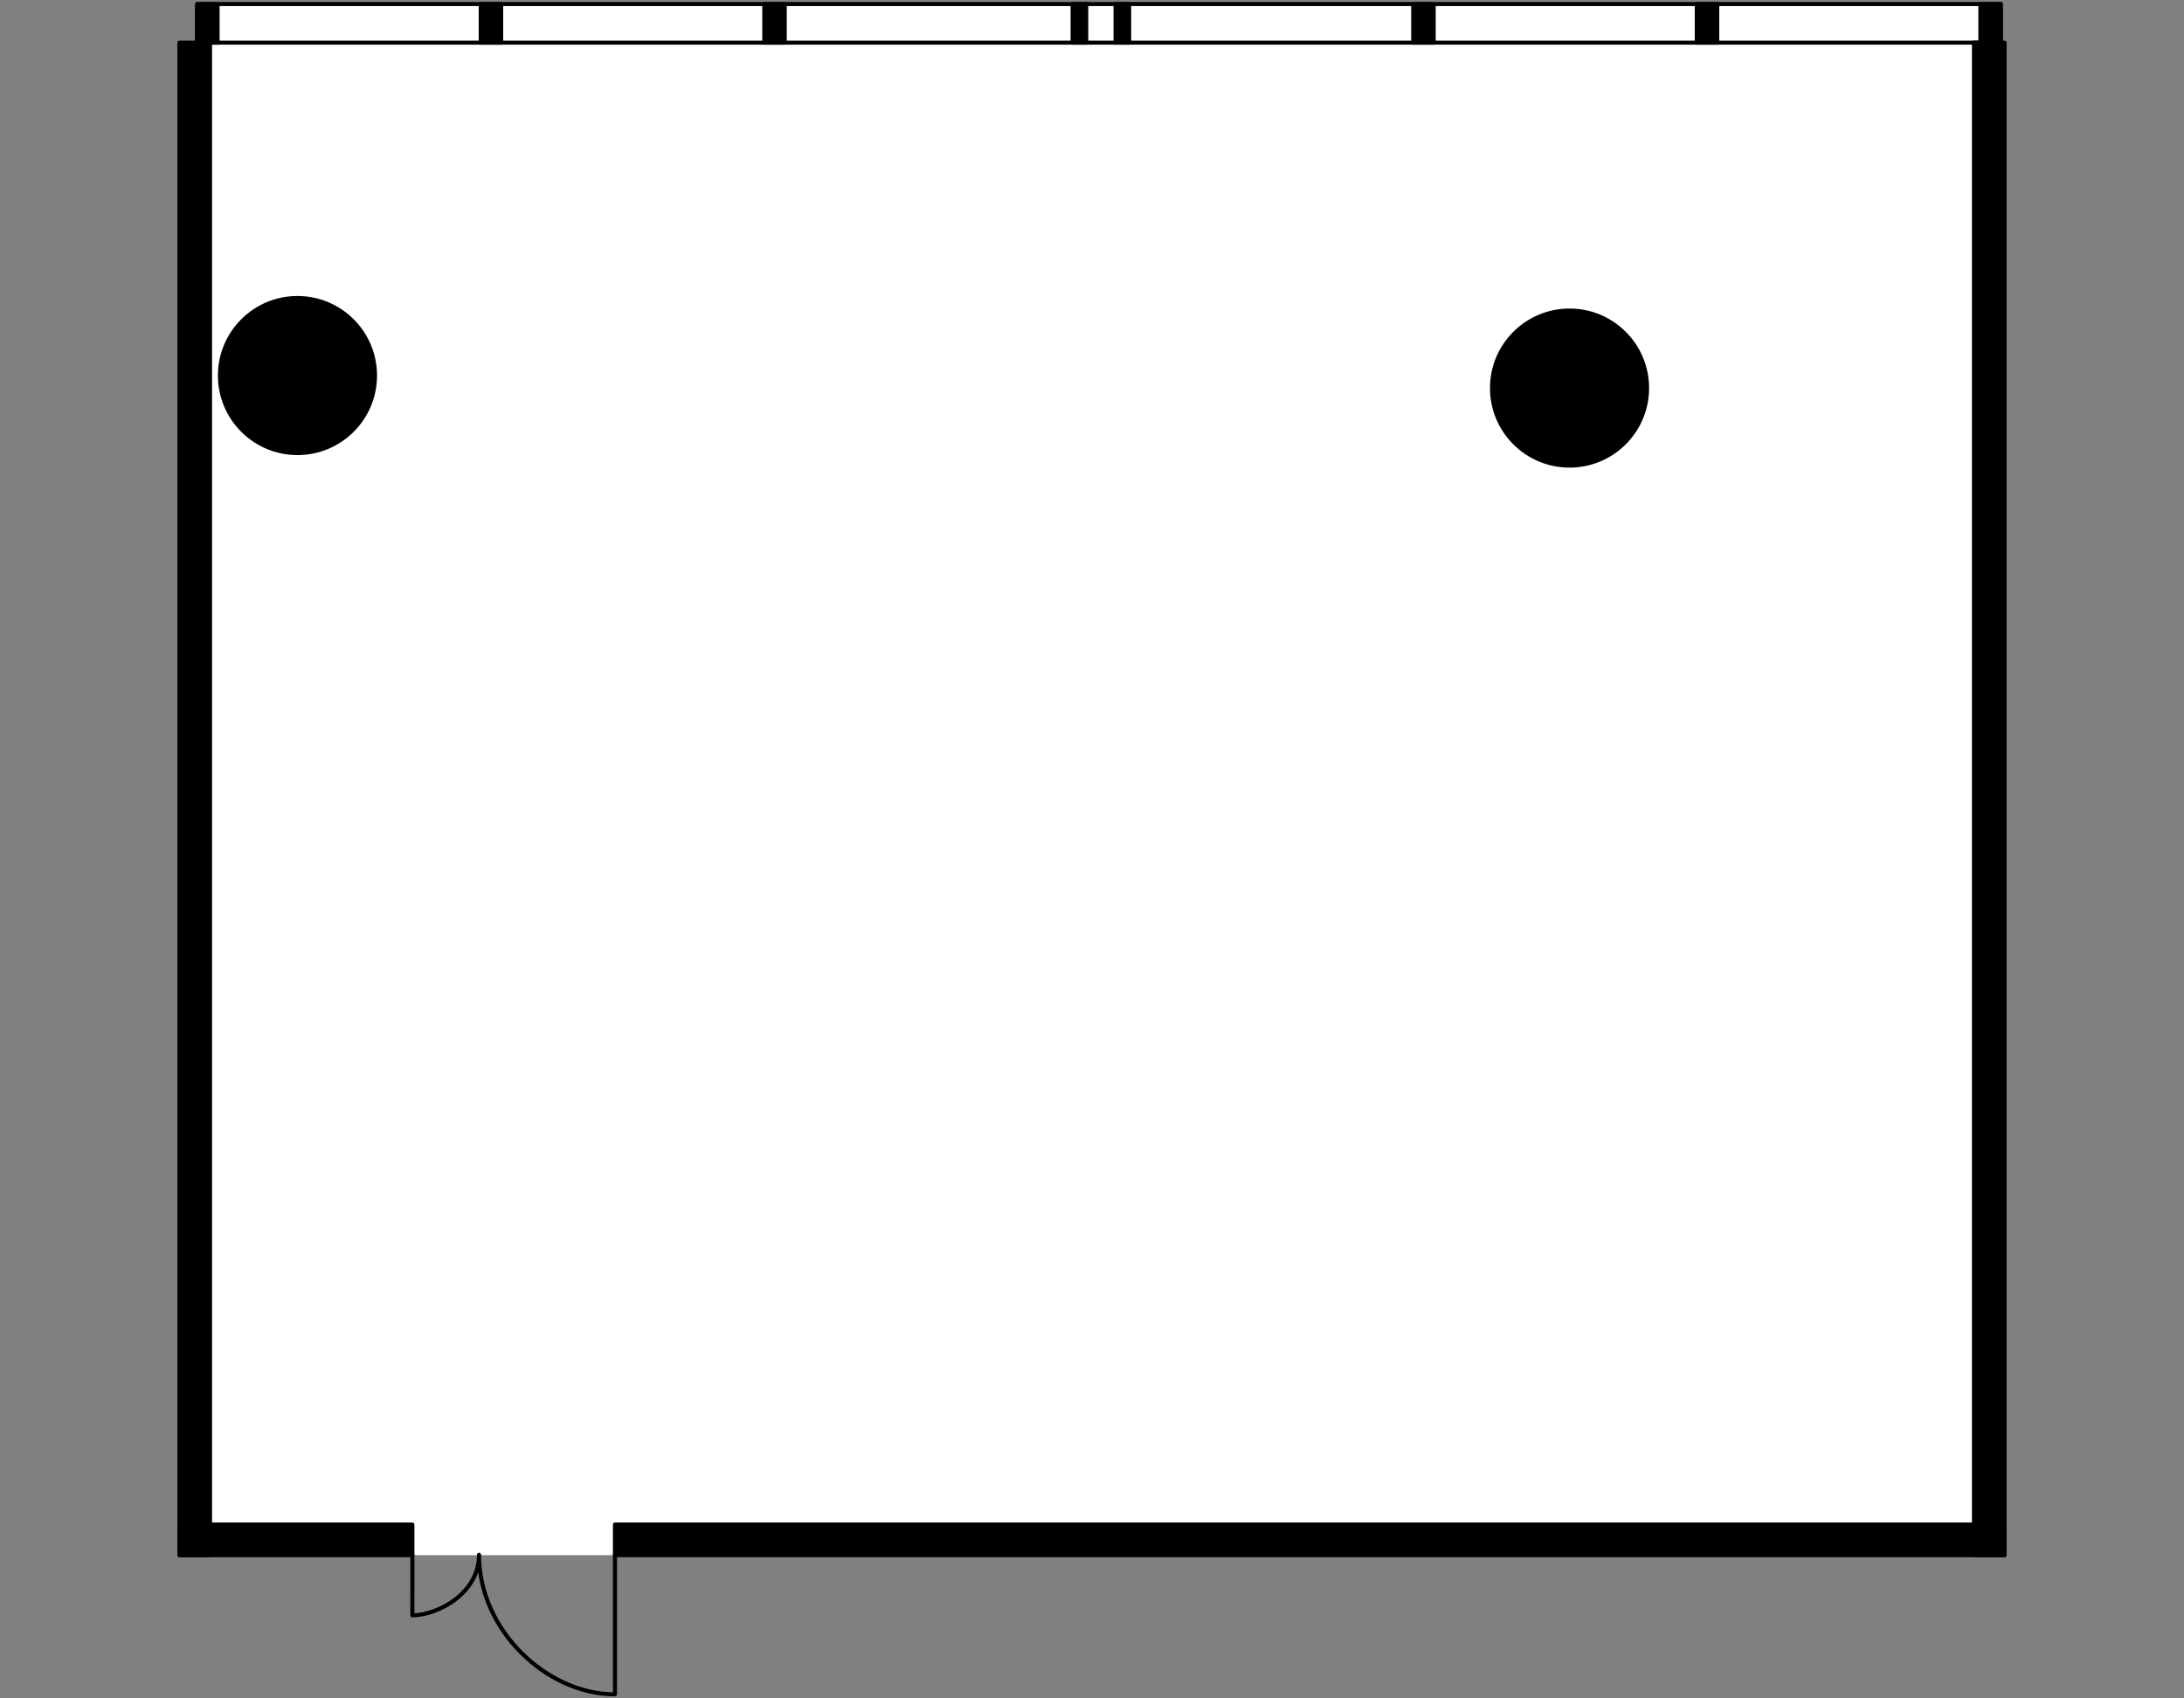
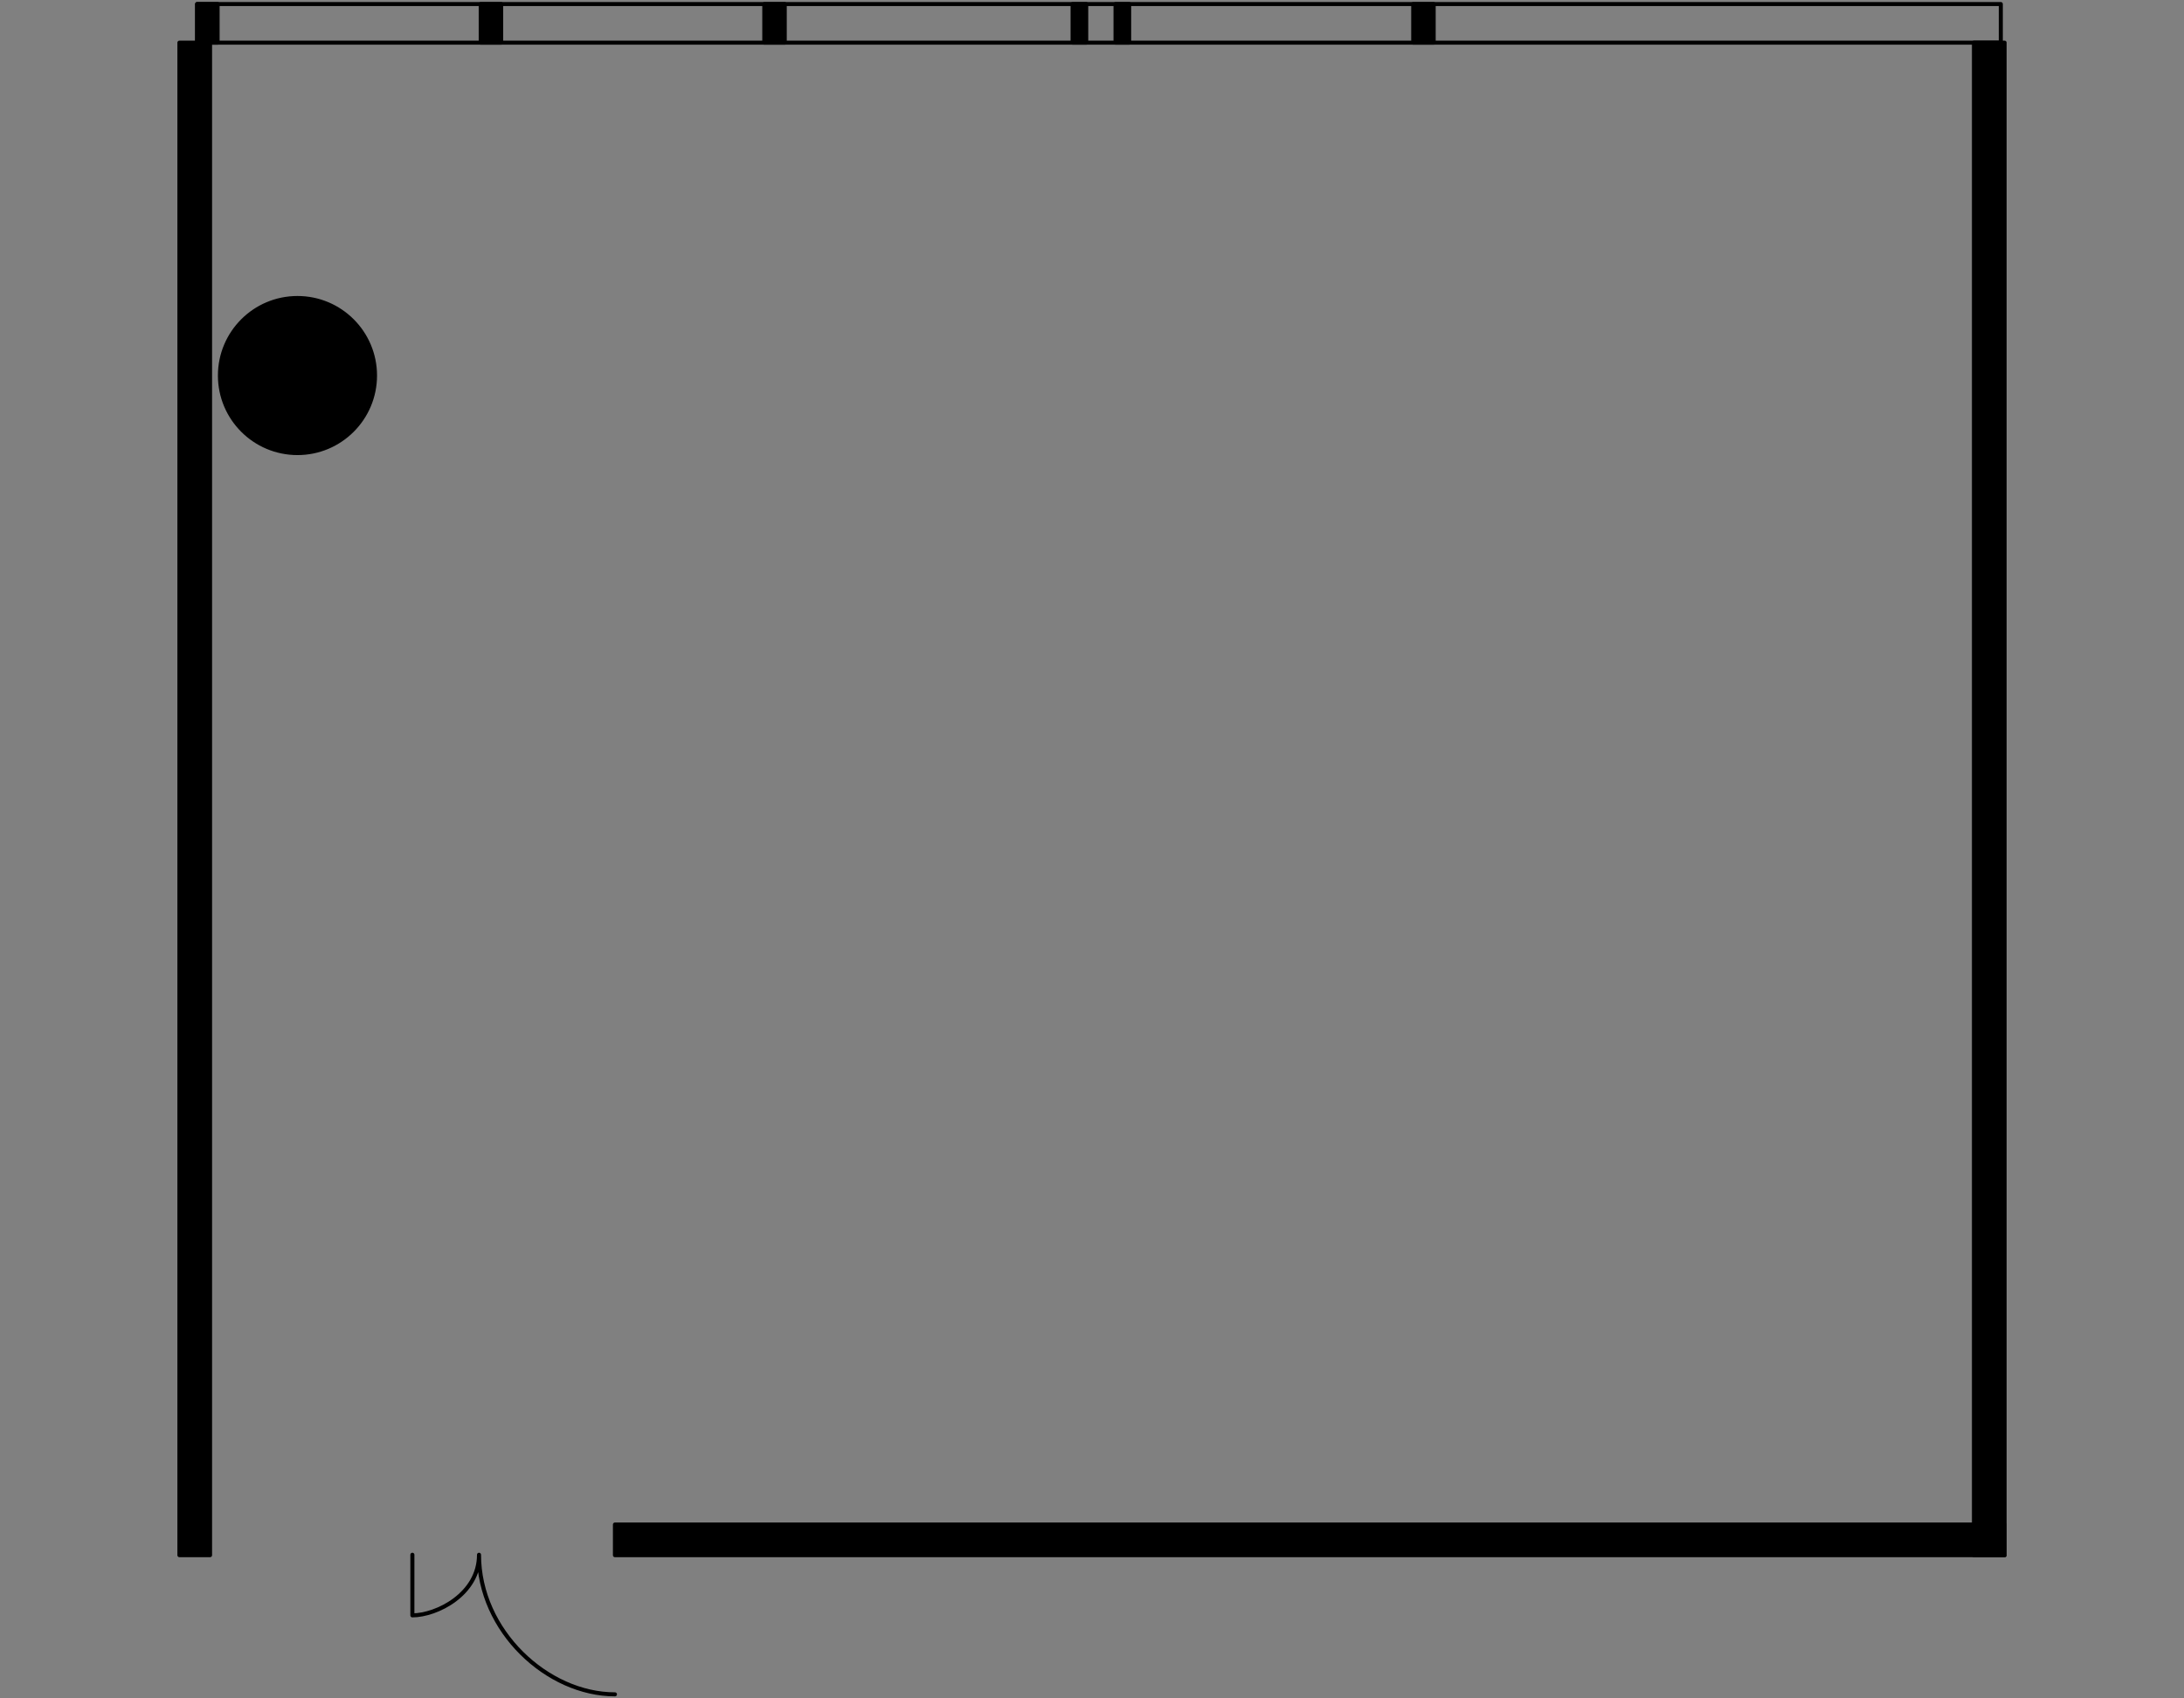
<svg xmlns="http://www.w3.org/2000/svg" version="1.1" x="0px" y="0px" viewBox="0 0 540 420" style="enable-background:new 0 0 540 420;" xml:space="preserve">
  <rect x="0" y="0" width="540" height="420" fill="#808080" stroke="none" />
  <style type="text/css">
	.st0{fill:#FFFFFF;}
	.st1{fill:none;stroke:#000000;stroke-linecap:round;stroke-linejoin:round;}
	.st2{stroke:#000000;stroke-linecap:round;stroke-linejoin:round;}
</style>
  <g id="Floor">
-     <polygon class="st0" points="495.641,384.583 44.359,384.581 44.359,10.551 48.746,10.549 48.746,1 494.705,1 494.705,10.549    495.641,10.551  " />
-   </g>
+     </g>
  <g id="Windows">
    <rect x="48.746" y="1" class="st1" width="445.959" height="9.549" />
  </g>
  <g id="Walls">
    <rect x="349.423" y="1" class="st2" width="5.054" height="9.549" />
-     <rect x="419.538" y="1" class="st2" width="5.054" height="9.549" />
-     <rect x="489.652" y="1" class="st2" width="5.054" height="9.549" />
    <rect x="188.974" y="1" class="st2" width="5.054" height="9.549" />
    <rect x="118.86" y="1" class="st2" width="5.054" height="9.549" />
    <rect x="48.746" y="1" class="st2" width="5.054" height="9.549" />
    <rect x="275.817" y="1" class="st2" width="3.369" height="9.549" />
    <rect x="265.203" y="1" class="st2" width="3.369" height="9.549" />
    <circle class="st2" cx="73.551" cy="92.868" r="19.171" />
-     <circle class="st2" cx="388.073" cy="95.968" r="19.171" />
    <rect x="-138.868" y="193.778" transform="matrix(6.123234e-17 -1 1 6.123234e-17 -149.419 245.714)" class="st2" width="374.03" height="7.576" />
    <rect x="304.837" y="193.779" transform="matrix(6.123234e-17 -1 1 6.123234e-17 294.285 689.42)" class="st2" width="374.032" height="7.576" />
-     <rect x="44.359" y="377.006" class="st2" width="57.602" height="7.578" />
    <rect x="152.045" y="377.006" class="st2" width="343.596" height="7.578" />
  </g>
  <g id="Doors">
-     <path class="st1" d="M101.964,384.482l-0.003,14.985c5.983,0,16.478-5.225,16.478-14.986c0,18.824,16.886,34.518,33.609,34.518   l0-34.419" />
+     <path class="st1" d="M101.964,384.482l-0.003,14.985c5.983,0,16.478-5.225,16.478-14.986c0,18.824,16.886,34.518,33.609,34.518   " />
  </g>
</svg>